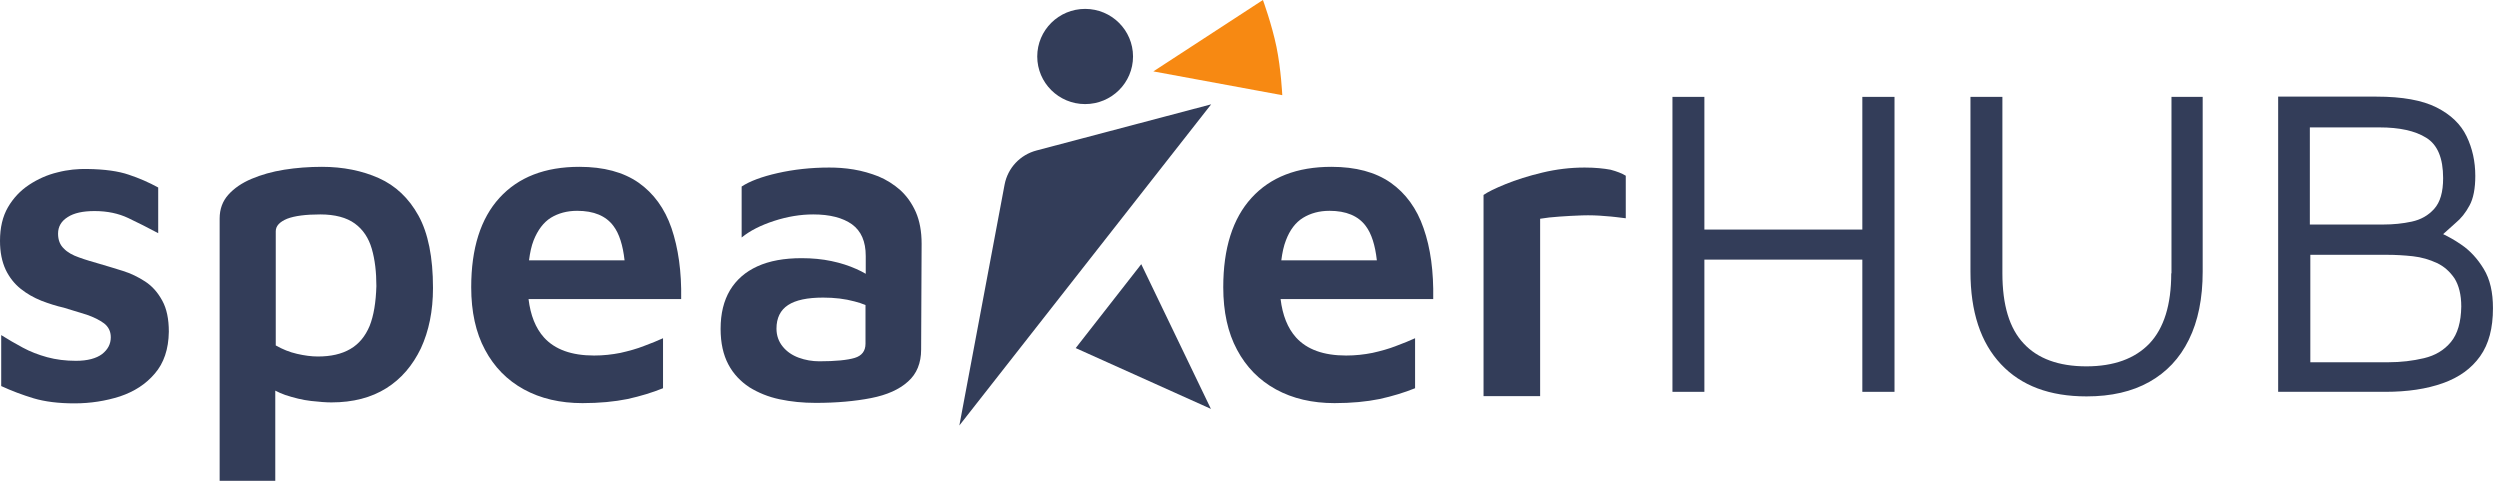
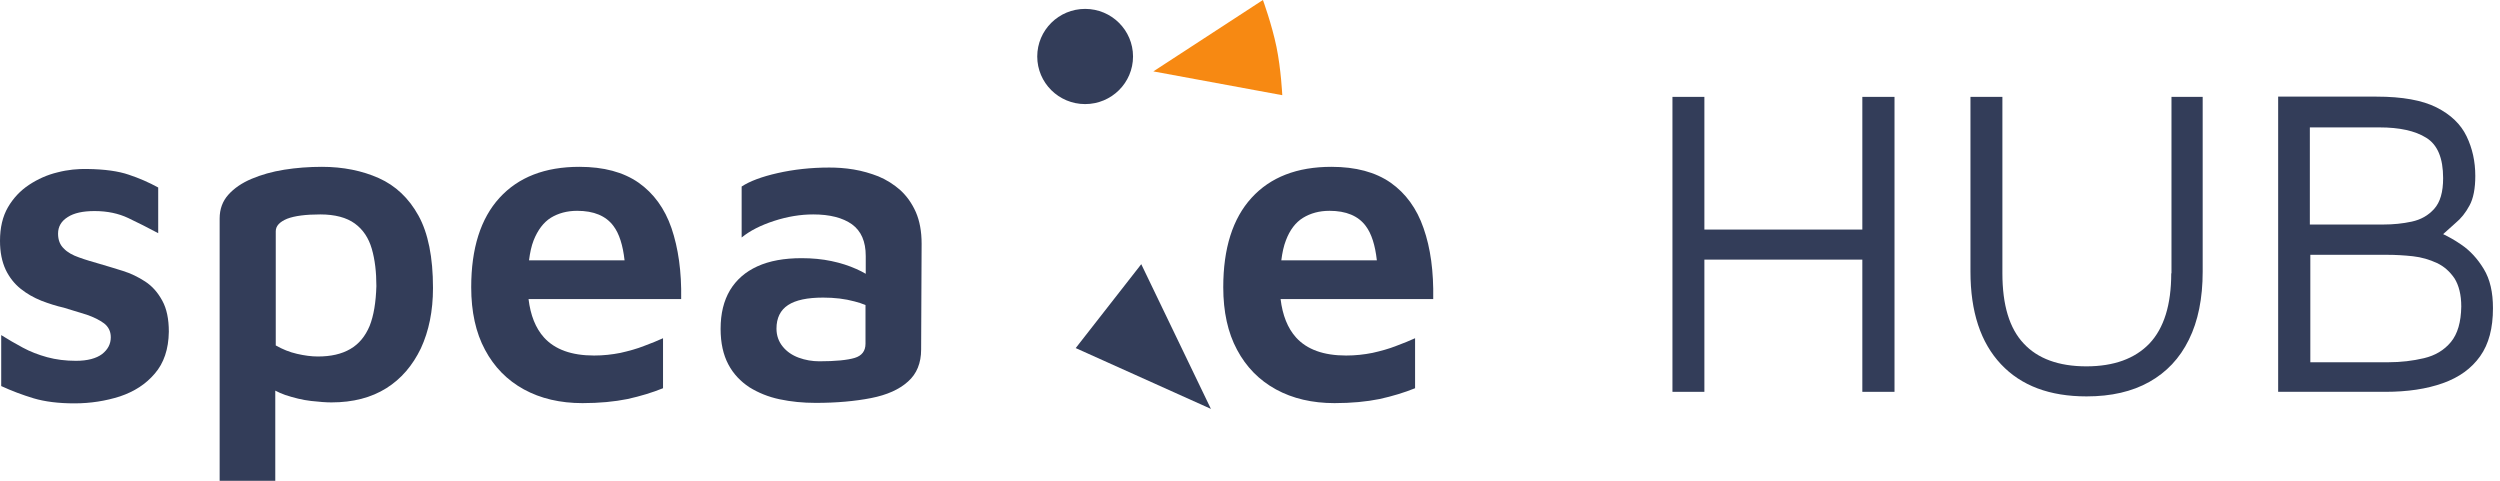
<svg xmlns="http://www.w3.org/2000/svg" width="260" height="50" viewBox="0 0 260 50" fill="none">
  <path d="M15.094 29.275C14.365 28.8 13.585 28.425 12.78 28.175C11.975 27.925 11.17 27.675 10.39 27.45C9.61 27.225 8.906 27.025 8.226 26.775C7.572 26.55 7.019 26.25 6.641 25.85C6.239 25.475 6.038 24.95 6.038 24.3C6.038 23.575 6.365 23 7.044 22.575C7.698 22.15 8.629 21.95 9.836 21.95C11.17 21.95 12.327 22.2 13.333 22.675C14.339 23.15 15.371 23.675 16.453 24.25V19.5C15.497 18.975 14.465 18.525 13.409 18.175C12.327 17.8 10.893 17.6 9.107 17.575C8.101 17.55 7.044 17.65 5.987 17.925C4.931 18.175 3.924 18.625 3.019 19.225C2.113 19.825 1.384 20.6 0.83 21.55C0.277 22.5 0 23.675 0 25.05C0 26.225 0.201 27.2 0.579 28.025C0.956 28.825 1.484 29.5 2.138 30.025C2.792 30.55 3.497 30.95 4.302 31.275C5.082 31.575 5.862 31.825 6.641 32C7.472 32.25 8.251 32.5 9.006 32.725C9.736 32.975 10.339 33.275 10.818 33.625C11.27 33.975 11.522 34.45 11.522 35.075C11.522 35.775 11.22 36.35 10.616 36.825C10.012 37.275 9.107 37.525 7.899 37.525C6.818 37.525 5.836 37.4 4.906 37.15C4 36.9 3.145 36.575 2.365 36.15C1.585 35.725 0.83 35.3 0.126 34.85V40.15C1.208 40.65 2.34 41.075 3.497 41.425C4.679 41.775 6.088 41.95 7.748 41.95C9.409 41.95 10.994 41.7 12.478 41.225C13.962 40.725 15.17 39.95 16.1 38.85C17.031 37.775 17.534 36.325 17.559 34.5C17.559 33.175 17.333 32.1 16.88 31.275C16.402 30.4 15.824 29.75 15.094 29.275Z" fill="url(#paint0_linear_1016_46)" />
  <path d="M39.396 18.525C37.66 17.75 35.673 17.35 33.484 17.35C32.125 17.35 30.817 17.45 29.559 17.65C28.302 17.85 27.169 18.175 26.163 18.6C25.157 19.025 24.352 19.575 23.748 20.25C23.144 20.925 22.843 21.75 22.843 22.725V50H28.629V40.625C28.956 40.8 29.308 40.95 29.66 41.075C30.566 41.375 31.471 41.6 32.352 41.7C33.232 41.8 33.937 41.85 34.465 41.85C36.729 41.85 38.616 41.35 40.176 40.375C41.735 39.4 42.918 38 43.773 36.225C44.603 34.425 45.031 32.35 45.031 29.95C45.031 26.75 44.528 24.25 43.522 22.425C42.515 20.6 41.132 19.3 39.396 18.525ZM38.44 33.9C37.987 34.975 37.333 35.775 36.427 36.3C35.522 36.825 34.415 37.075 33.056 37.075C32.377 37.075 31.648 36.975 30.893 36.8C30.113 36.625 29.383 36.325 28.679 35.925V24.05C28.679 23.5 29.081 23.075 29.861 22.75C30.641 22.45 31.798 22.3 33.308 22.3C34.842 22.3 36.05 22.625 36.905 23.25C37.761 23.875 38.339 24.75 38.666 25.875C38.993 27 39.144 28.3 39.144 29.75C39.094 31.45 38.867 32.825 38.44 33.9Z" fill="url(#paint1_linear_1016_46)" />
  <path d="M69.836 23.725C69.131 21.675 67.974 20.1 66.414 19C64.829 17.9 62.792 17.35 60.251 17.35C56.678 17.35 53.911 18.425 51.949 20.575C49.987 22.725 49.006 25.825 49.006 29.875C49.006 32.425 49.484 34.6 50.44 36.375C51.396 38.175 52.754 39.55 54.49 40.5C56.226 41.45 58.263 41.925 60.578 41.925C62.339 41.925 63.899 41.775 65.257 41.5C66.615 41.2 67.848 40.825 68.955 40.375V35.175C68.402 35.425 67.748 35.7 66.993 35.975C66.238 36.275 65.408 36.5 64.528 36.7C63.647 36.875 62.741 36.975 61.785 36.975C59.446 36.975 57.71 36.35 56.578 35.1C55.697 34.125 55.169 32.775 54.968 31.1H70.842C70.892 28.225 70.54 25.8 69.836 23.725ZM57.282 22.65C58.062 22.175 58.968 21.925 60.024 21.925C61.76 21.925 63.018 22.45 63.798 23.5C64.402 24.3 64.779 25.5 64.955 27.075H55.018C55.119 26.275 55.27 25.575 55.496 25C55.924 23.925 56.528 23.125 57.282 22.65Z" fill="url(#paint2_linear_1016_46)" />
  <path d="M93.634 19.775C92.955 19.175 92.2 18.7 91.37 18.35C90.54 18.025 89.685 17.775 88.779 17.625C87.873 17.475 87.043 17.425 86.238 17.425C84.326 17.425 82.54 17.625 80.88 18C79.219 18.375 77.962 18.85 77.131 19.4V24.7C77.987 24 79.119 23.425 80.502 22.975C81.886 22.525 83.244 22.3 84.578 22.3C86.314 22.3 87.647 22.65 88.603 23.325C89.559 24.025 90.037 25.1 90.037 26.625V28.475C89.735 28.3 89.408 28.125 89.056 27.975C88.276 27.625 87.421 27.35 86.465 27.15C85.508 26.95 84.477 26.85 83.37 26.85C81.559 26.85 80.024 27.125 78.766 27.7C77.509 28.275 76.578 29.1 75.924 30.175C75.27 31.275 74.943 32.6 74.943 34.2C74.943 35.675 75.219 36.9 75.748 37.9C76.276 38.9 77.031 39.675 77.936 40.275C78.867 40.85 79.898 41.275 81.081 41.525C82.263 41.775 83.496 41.9 84.829 41.9C87.018 41.9 88.93 41.725 90.59 41.4C92.251 41.075 93.534 40.5 94.439 39.675C95.345 38.875 95.798 37.75 95.798 36.35L95.848 25.35C95.848 24.075 95.647 22.975 95.244 22.05C94.842 21.15 94.314 20.4 93.634 19.775ZM88.88 37.225C88.125 37.45 86.892 37.575 85.207 37.575C84.477 37.575 83.748 37.45 83.068 37.2C82.389 36.95 81.836 36.575 81.408 36.05C80.98 35.525 80.754 34.9 80.754 34.175C80.754 33.075 81.156 32.25 81.961 31.725C82.766 31.2 83.974 30.95 85.609 30.95C86.791 30.95 87.873 31.075 88.88 31.35C89.282 31.45 89.659 31.575 90.012 31.725V35.75C90.012 36.5 89.634 37 88.88 37.225Z" fill="url(#paint3_linear_1016_46)" />
  <path d="M148.049 23.725C147.344 21.675 146.187 20.1 144.627 19C143.042 17.9 141.005 17.35 138.464 17.35C134.892 17.35 132.124 18.425 130.162 20.575C128.2 22.725 127.219 25.825 127.219 29.875C127.219 32.425 127.697 34.6 128.653 36.375C129.609 38.175 130.967 39.55 132.703 40.5C134.439 41.45 136.476 41.925 138.791 41.925C140.552 41.925 142.112 41.775 143.47 41.5C144.829 41.2 146.061 40.825 147.168 40.375V35.175C146.615 35.425 145.961 35.7 145.206 35.975C144.451 36.275 143.621 36.5 142.741 36.7C141.86 36.875 140.954 36.975 139.998 36.975C137.659 36.975 135.923 36.35 134.791 35.1C133.91 34.125 133.382 32.775 133.181 31.1H149.055C149.105 28.225 148.778 25.8 148.049 23.725ZM135.52 22.65C136.3 22.175 137.206 21.925 138.263 21.925C139.998 21.925 141.256 22.45 142.036 23.5C142.64 24.3 143.017 25.5 143.193 27.075H133.256C133.357 26.275 133.508 25.575 133.734 25C134.137 23.925 134.741 23.125 135.52 22.65Z" fill="url(#paint4_linear_1016_46)" />
-   <path d="M164.803 17.425C163.319 17.425 161.86 17.6 160.401 17.95C158.942 18.3 157.684 18.7 156.577 19.15C155.47 19.6 154.715 19.975 154.288 20.275V41.2H160.174V22.75C160.753 22.65 161.432 22.575 162.187 22.525C162.942 22.475 163.721 22.425 164.552 22.4C165.357 22.375 166.162 22.4 166.967 22.475C167.747 22.525 168.451 22.625 169.08 22.7V18.275C168.677 18.025 168.149 17.825 167.495 17.65C166.816 17.525 165.935 17.425 164.803 17.425Z" fill="url(#paint5_linear_1016_46)" />
  <path d="M133.357 9.9L119.948 7.425L131.344 0C131.344 0 132.275 2.55 132.753 4.875C133.231 7.2 133.357 9.9 133.357 9.9Z" fill="url(#paint6_linear_1016_46)" />
-   <path d="M99.773 44.25L104.477 19.2C104.804 17.475 106.087 16.1 107.798 15.65L125.961 10.85L99.773 44.25Z" fill="url(#paint7_linear_1016_46)" />
  <path d="M112.854 10.825C115.605 10.825 117.835 8.609 117.835 5.875C117.835 3.141 115.605 0.925 112.854 0.925C110.103 0.925 107.873 3.141 107.873 5.875C107.873 8.609 110.103 10.825 112.854 10.825Z" fill="url(#paint8_linear_1016_46)" />
  <path d="M125.936 42.525L111.873 36.2L118.691 27.475L125.936 42.525Z" fill="url(#paint9_linear_1016_46)" />
  <path d="M193.683 23.875H177.256V10.075H173.935V40.75H177.256V27H193.683V40.75H197.029V10.075H193.683V23.875Z" fill="url(#paint10_linear_1016_46)" />
  <path d="M225.809 28.425C225.809 31.7 225.054 34.125 223.545 35.725C222.035 37.3 219.847 38.1 216.979 38.1C214.111 38.1 211.922 37.3 210.463 35.725C208.979 34.15 208.249 31.725 208.249 28.425V10.075H204.928V28.25C204.928 32.425 205.985 35.625 208.098 37.875C210.211 40.125 213.18 41.225 217.004 41.225C219.57 41.225 221.733 40.725 223.519 39.725C225.306 38.725 226.689 37.275 227.645 35.325C228.601 33.4 229.079 31.025 229.079 28.25V10.075H225.834V28.425H225.809Z" fill="url(#paint11_linear_1016_46)" />
  <path d="M258.312 27.975C257.658 26.9 256.878 26.05 255.947 25.425C255.293 24.975 254.664 24.625 254.085 24.35C254.513 23.975 254.941 23.575 255.368 23.2C255.947 22.725 256.425 22.125 256.827 21.375C257.23 20.65 257.431 19.6 257.431 18.3C257.431 16.8 257.129 15.425 256.525 14.175C255.922 12.925 254.89 11.925 253.406 11.175C251.922 10.425 249.834 10.05 247.167 10.05H236.928V40.75H248.073C250.387 40.75 252.375 40.45 254.06 39.85C255.746 39.25 257.029 38.325 257.934 37.05C258.84 35.775 259.268 34.125 259.268 32.05C259.268 30.4 258.966 29.05 258.312 27.975ZM240.249 13.25H247.469C249.532 13.25 251.167 13.6 252.324 14.325C253.507 15.05 254.085 16.45 254.085 18.525C254.085 19.975 253.783 21.025 253.154 21.725C252.526 22.425 251.746 22.85 250.815 23.05C249.884 23.25 248.903 23.35 247.871 23.35H240.224V13.25H240.249ZM254.89 35.575C254.186 36.425 253.255 36.975 252.098 37.25C250.941 37.525 249.708 37.675 248.375 37.675H240.274V26.5H248.224C249.129 26.5 250.01 26.55 250.941 26.65C251.846 26.75 252.676 27 253.431 27.35C254.186 27.7 254.79 28.25 255.268 28.95C255.72 29.675 255.972 30.65 255.972 31.875C255.947 33.5 255.595 34.725 254.89 35.575Z" fill="url(#paint12_linear_1016_46)" />
  <defs>
    <linearGradient id="paint0_linear_1016_46" x1="8.759" y1="41.904" x2="8.759" y2="17.567" gradientUnits="userSpaceOnUse">
      <stop stop-color="#333D59" />
      <stop offset="1" stop-color="#333D59" />
    </linearGradient>
    <linearGradient id="paint1_linear_1016_46" x1="33.938" y1="50" x2="33.938" y2="17.342" gradientUnits="userSpaceOnUse">
      <stop stop-color="#333D59" />
      <stop offset="1" stop-color="#333D59" />
    </linearGradient>
    <linearGradient id="paint2_linear_1016_46" x1="59.928" y1="41.904" x2="59.928" y2="17.342" gradientUnits="userSpaceOnUse">
      <stop stop-color="#333D59" />
      <stop offset="1" stop-color="#333D59" />
    </linearGradient>
    <linearGradient id="paint3_linear_1016_46" x1="85.384" y1="41.904" x2="85.384" y2="17.435" gradientUnits="userSpaceOnUse">
      <stop stop-color="#333D59" />
      <stop offset="1" stop-color="#333D59" />
    </linearGradient>
    <linearGradient id="paint4_linear_1016_46" x1="138.153" y1="41.904" x2="138.153" y2="17.342" gradientUnits="userSpaceOnUse">
      <stop stop-color="#333D59" />
      <stop offset="1" stop-color="#333D59" />
    </linearGradient>
    <linearGradient id="paint5_linear_1016_46" x1="161.688" y1="41.214" x2="161.688" y2="17.435" gradientUnits="userSpaceOnUse">
      <stop stop-color="#333D59" />
      <stop offset="1" stop-color="#333D59" />
    </linearGradient>
    <linearGradient id="paint6_linear_1016_46" x1="126.661" y1="9.894" x2="126.661" y2="0" gradientUnits="userSpaceOnUse">
      <stop stop-color="#F78912" />
      <stop offset="1" stop-color="#F78912" />
    </linearGradient>
    <linearGradient id="paint7_linear_1016_46" x1="112.857" y1="44.244" x2="112.857" y2="10.829" gradientUnits="userSpaceOnUse">
      <stop stop-color="#333D59" />
      <stop offset="1" stop-color="#333D59" />
    </linearGradient>
    <linearGradient id="paint8_linear_1016_46" x1="112.857" y1="10.829" x2="112.857" y2="0.929" gradientUnits="userSpaceOnUse">
      <stop stop-color="#333D59" />
      <stop offset="1" stop-color="#333D59" />
    </linearGradient>
    <linearGradient id="paint9_linear_1016_46" x1="118.903" y1="42.514" x2="118.903" y2="27.476" gradientUnits="userSpaceOnUse">
      <stop stop-color="#333D59" />
      <stop offset="1" stop-color="#333D59" />
    </linearGradient>
    <linearGradient id="paint10_linear_1016_46" x1="185.478" y1="40.755" x2="185.478" y2="10.075" gradientUnits="userSpaceOnUse">
      <stop stop-color="#333D59" />
      <stop offset="1" stop-color="#333D59" />
    </linearGradient>
    <linearGradient id="paint11_linear_1016_46" x1="216.975" y1="41.214" x2="216.975" y2="10.075" gradientUnits="userSpaceOnUse">
      <stop stop-color="#333D59" />
      <stop offset="1" stop-color="#333D59" />
    </linearGradient>
    <linearGradient id="paint12_linear_1016_46" x1="248.102" y1="40.754" x2="248.102" y2="10.074" gradientUnits="userSpaceOnUse">
      <stop stop-color="#333D59" />
      <stop offset="1" stop-color="#333D59" />
    </linearGradient>
  </defs>
</svg>